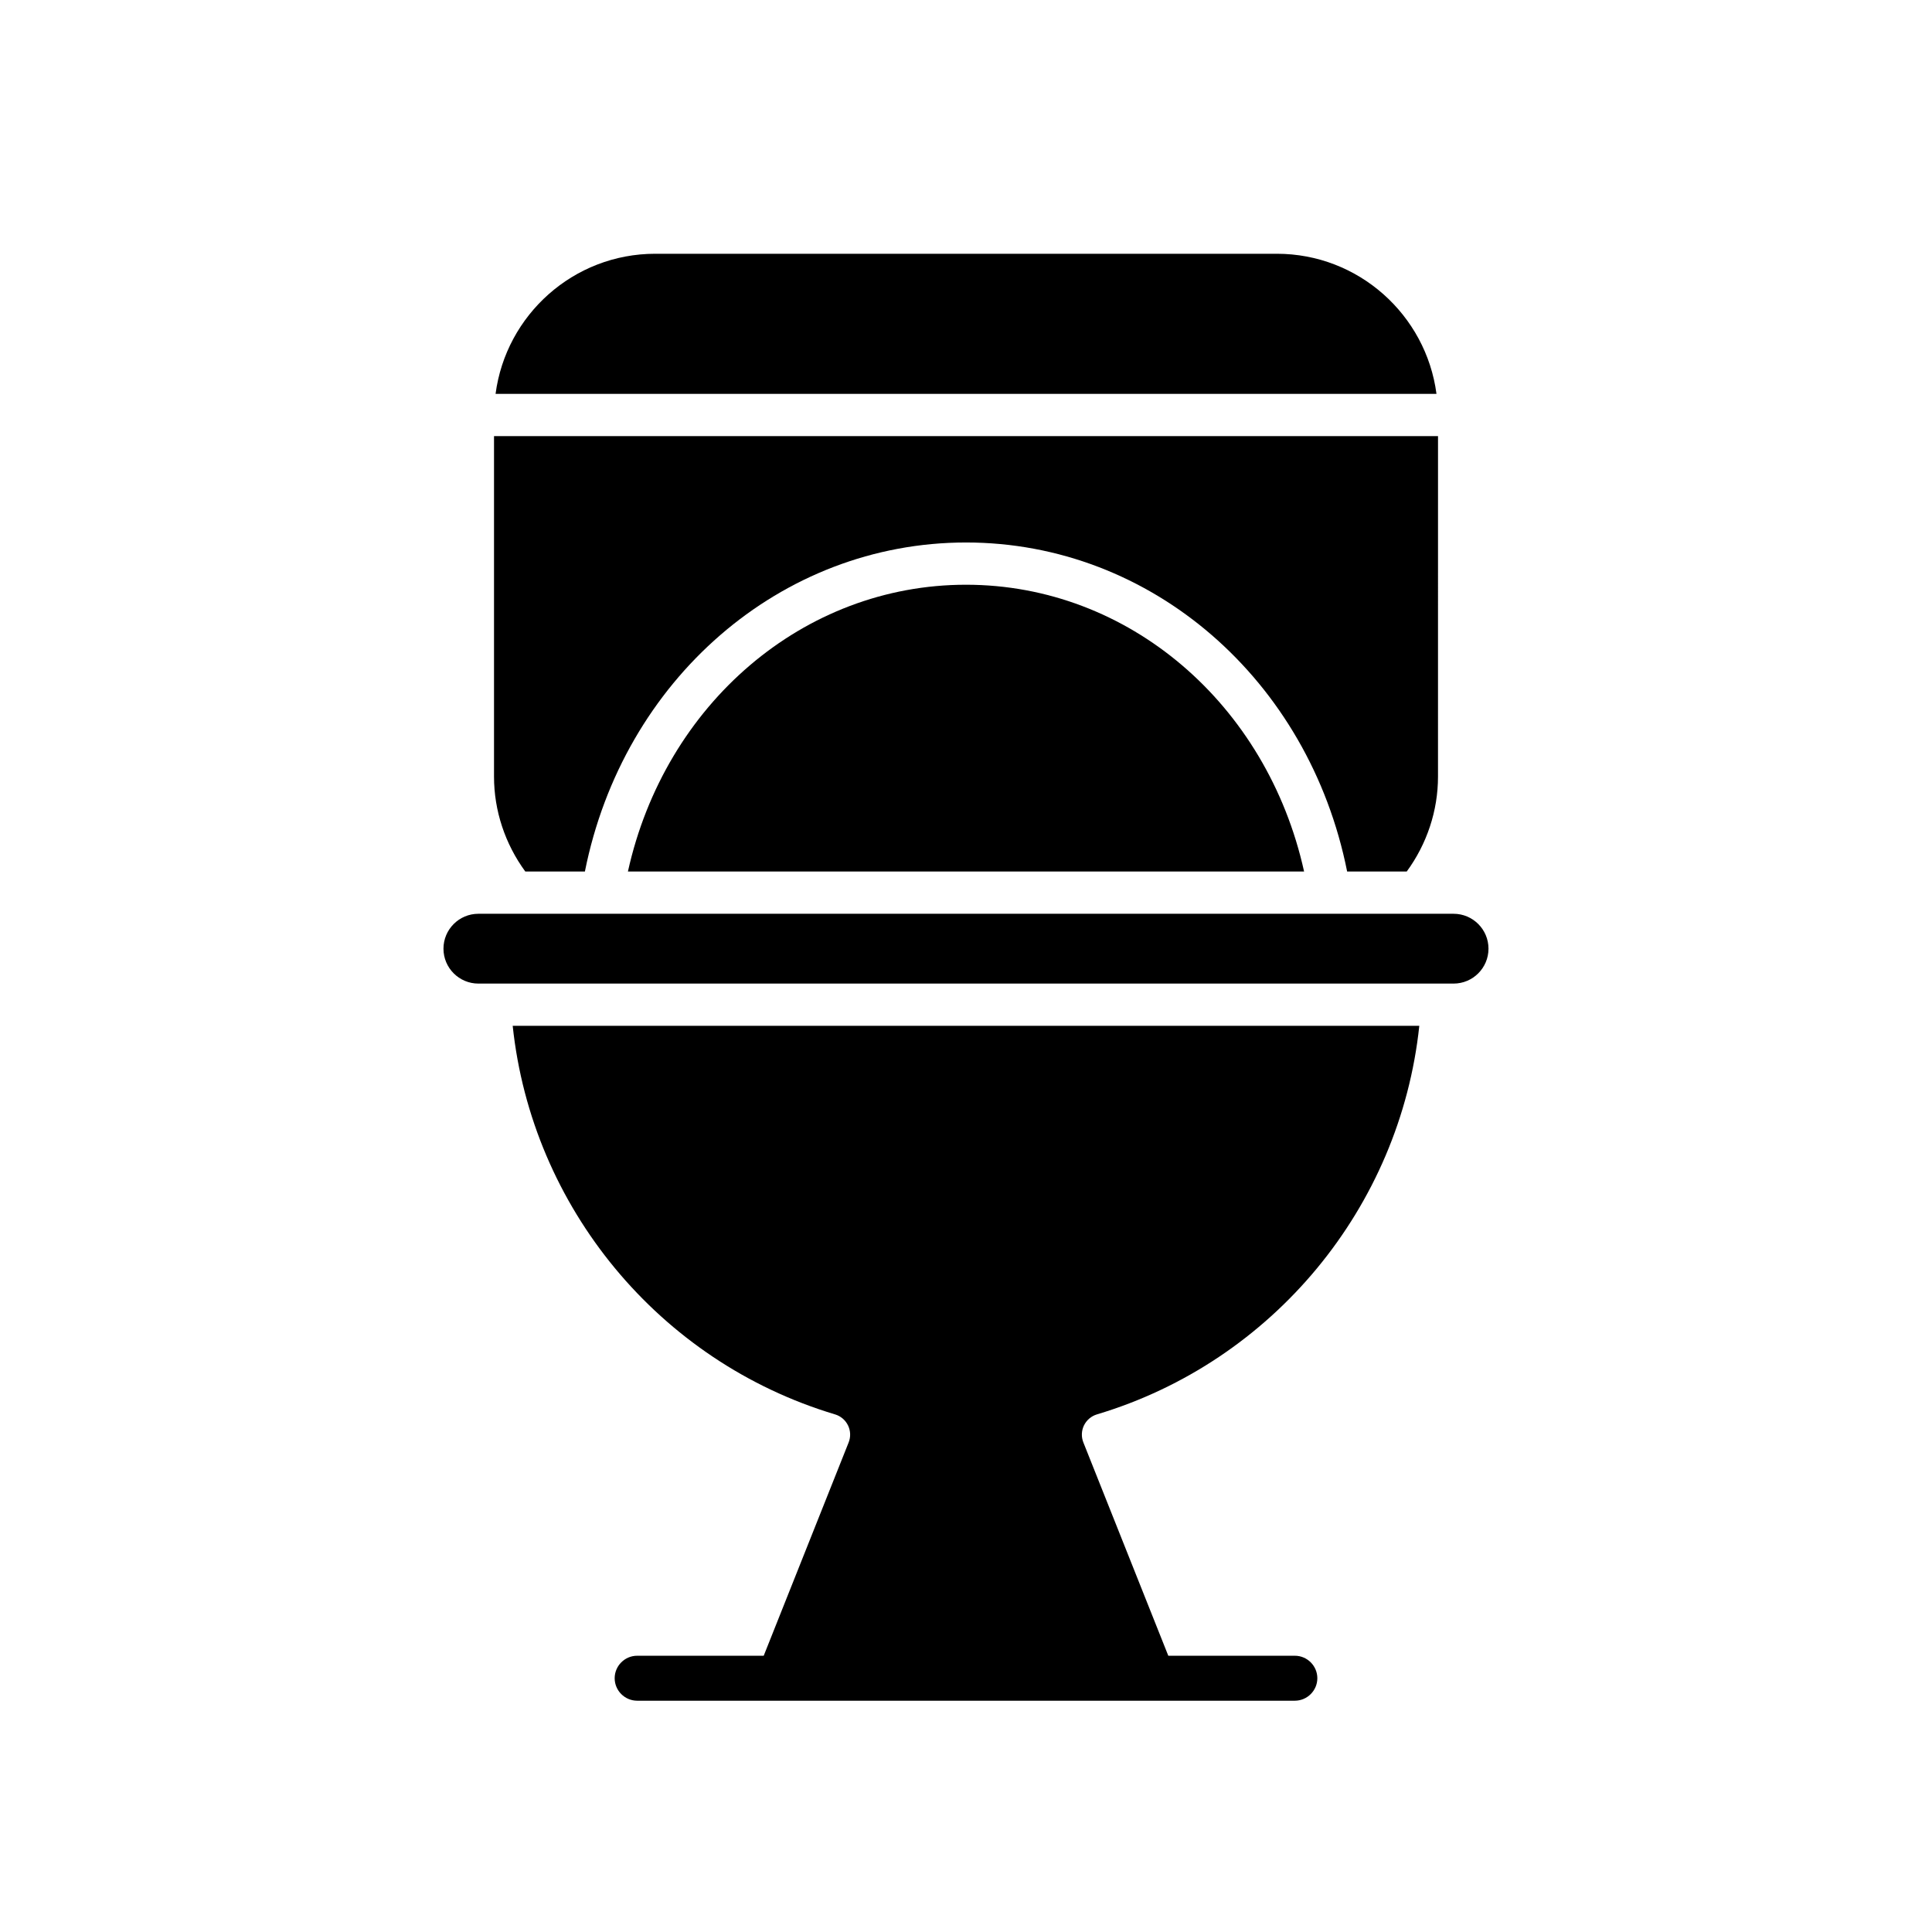
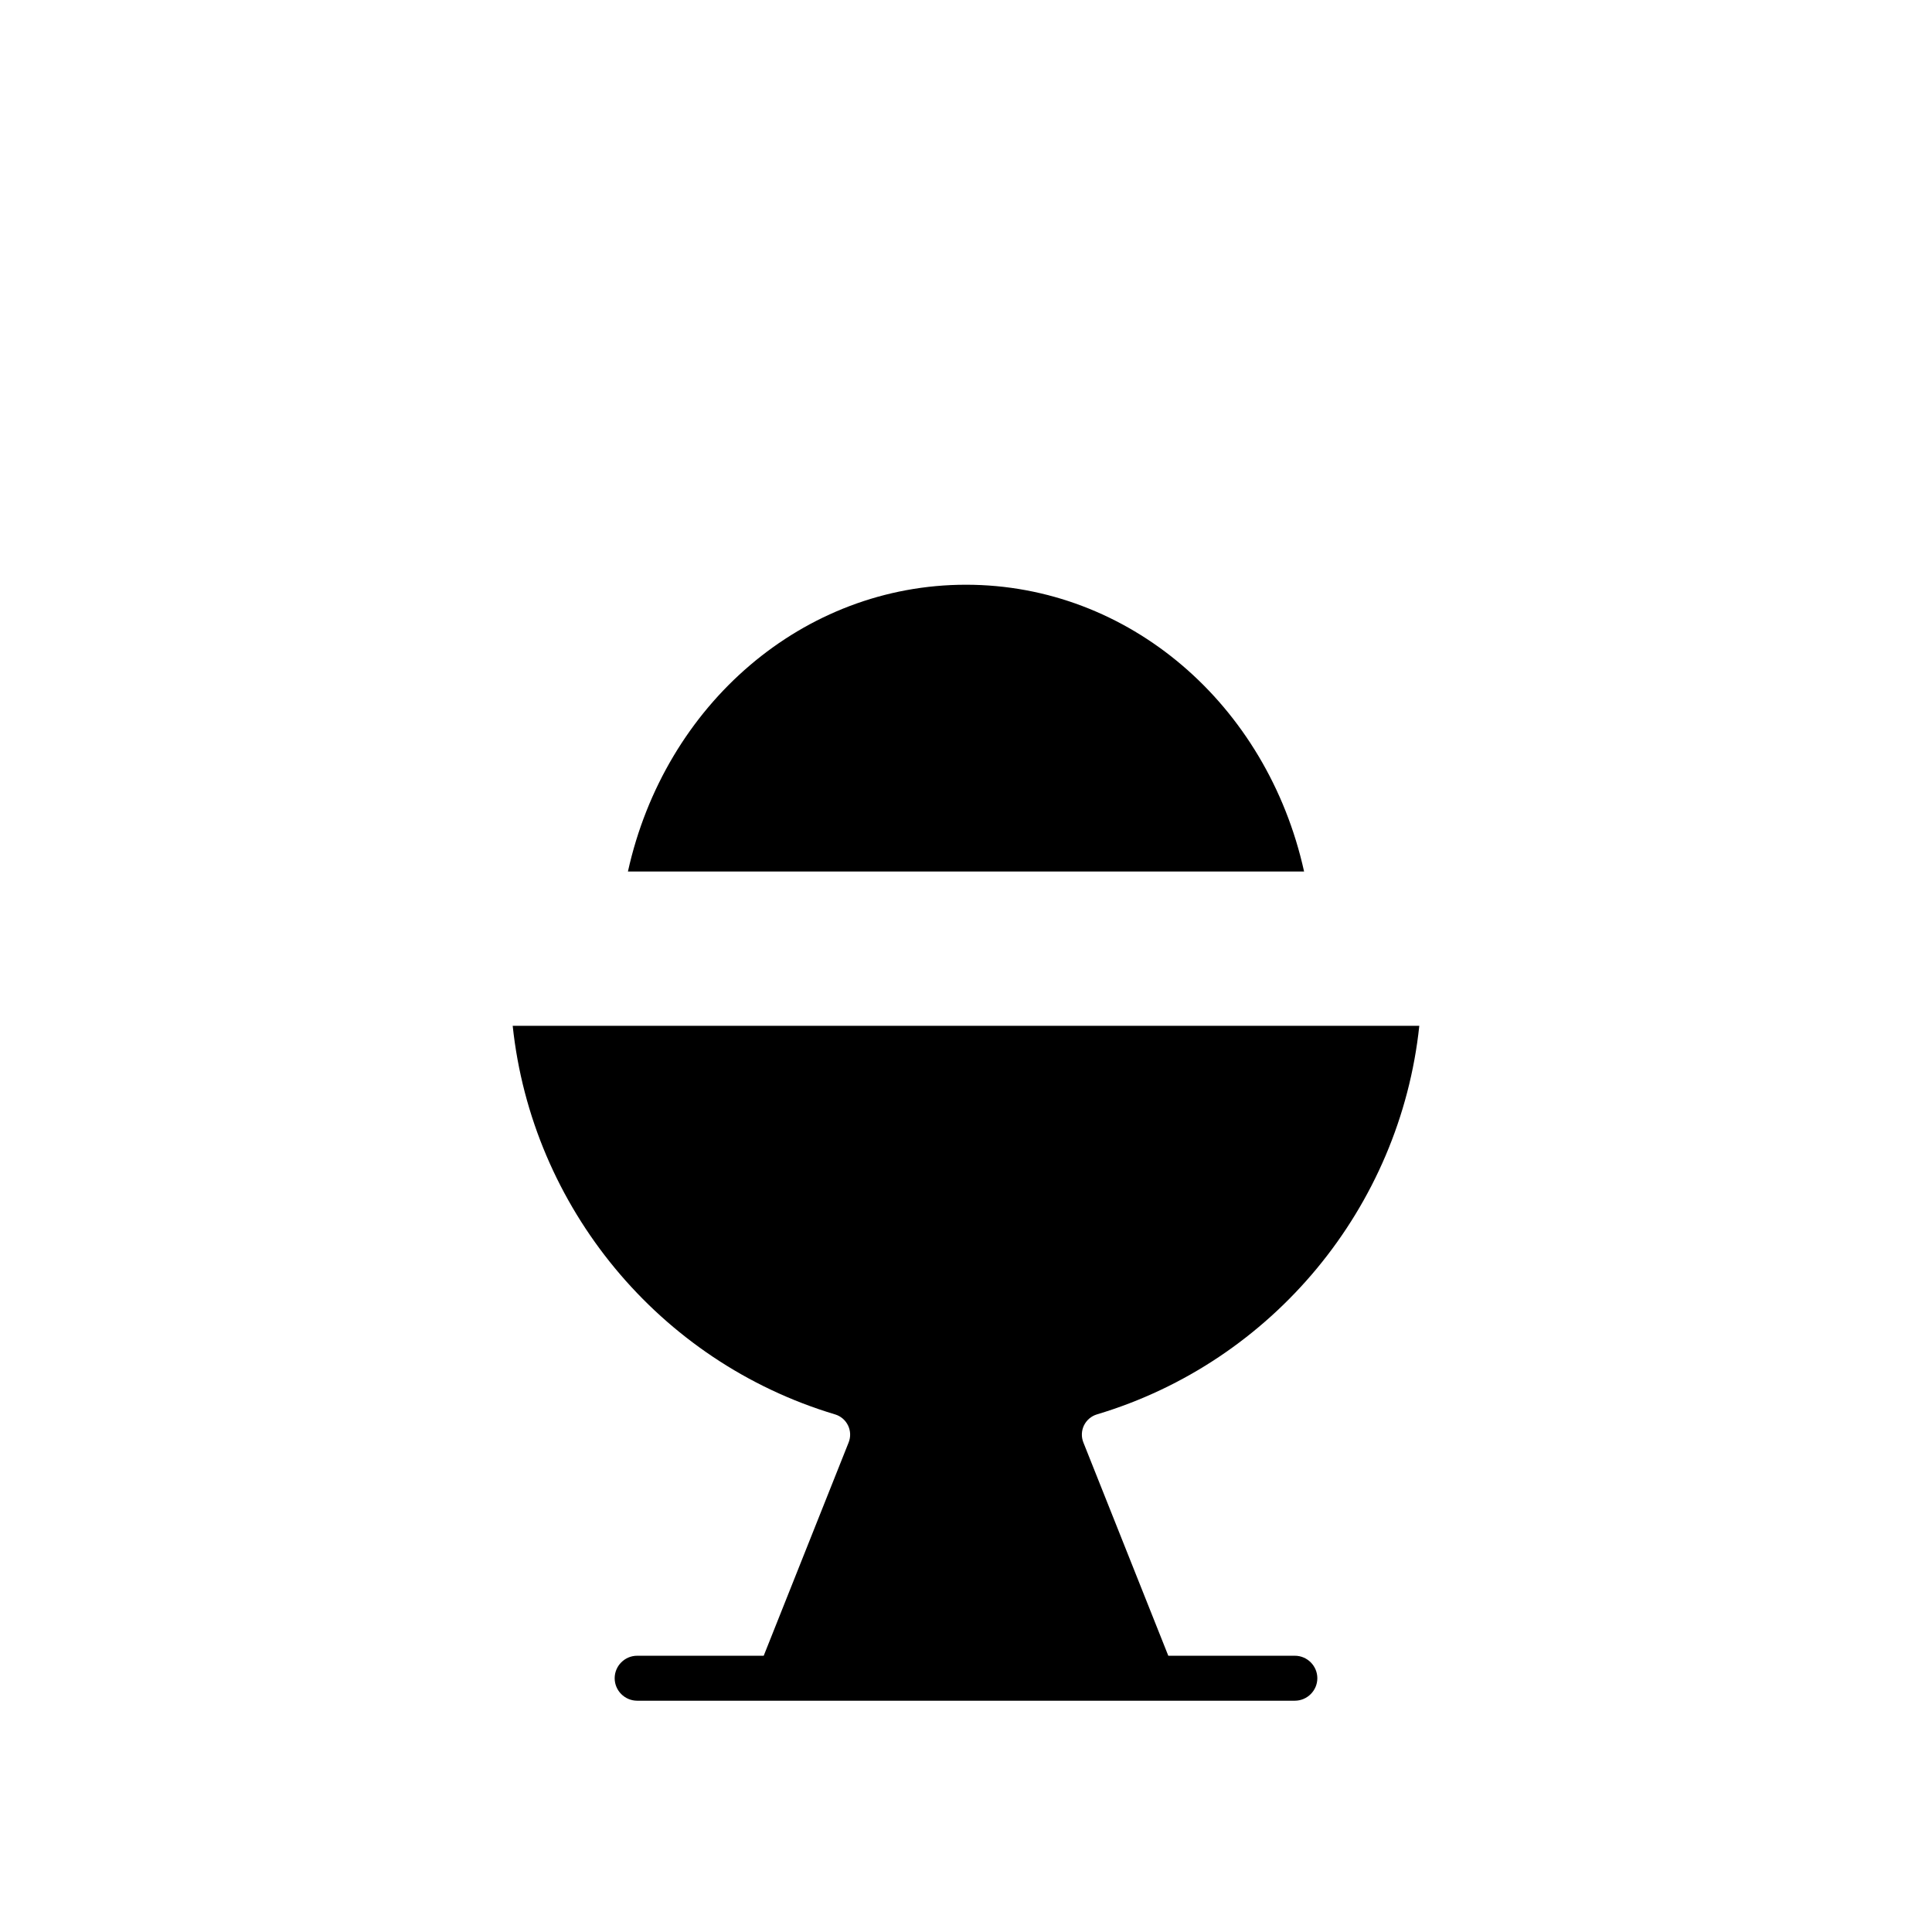
<svg xmlns="http://www.w3.org/2000/svg" fill="#000000" width="800px" height="800px" version="1.1" viewBox="144 144 512 512">
  <g>
-     <path d="m482.37 211.25h-164.73c-21.652 0-39.555 16.211-42.309 37.125h249.35c-2.758-20.914-20.656-37.125-42.309-37.125z" />
-     <path d="m516.8 374.96c5.344-7.293 8.285-16.109 8.285-25.137l0.004-90.254h-250.17v90.254c0 9.027 2.945 17.844 8.289 25.137h15.797c10.121-50.781 51.836-87.195 101-87.195s90.879 36.41 101 87.195z" />
    <path d="m400 298.96c-43.07 0-79.773 31.598-89.594 76h179.19c-9.824-44.402-46.527-76-89.598-76z" />
-     <path d="m270.77 404.66h258.45c5.098 0 9.246-4.148 9.246-9.25s-4.148-9.25-9.246-9.25h-258.45c-5.098 0-9.246 4.148-9.246 9.25s4.148 9.25 9.246 9.25z" />
    <path d="m346.39 582.79h-33.539c-3.277 0-5.957 2.68-5.957 5.957s2.68 5.957 5.957 5.957h174.3c3.273 0 5.957-2.68 5.957-5.957s-2.68-5.957-5.957-5.957h-33.539l-22.508-56.527c-0.582-1.457-0.527-3.094 0.156-4.508 0.688-1.41 1.93-2.477 3.438-2.926 46.648-13.961 80.348-54.906 85.43-102.98h-240.26c5.082 48.07 38.781 89.012 85.43 102.98 1.508 0.449 2.75 1.516 3.438 2.926 0.684 1.418 0.742 3.051 0.16 4.512z" />
  </g>
</svg>